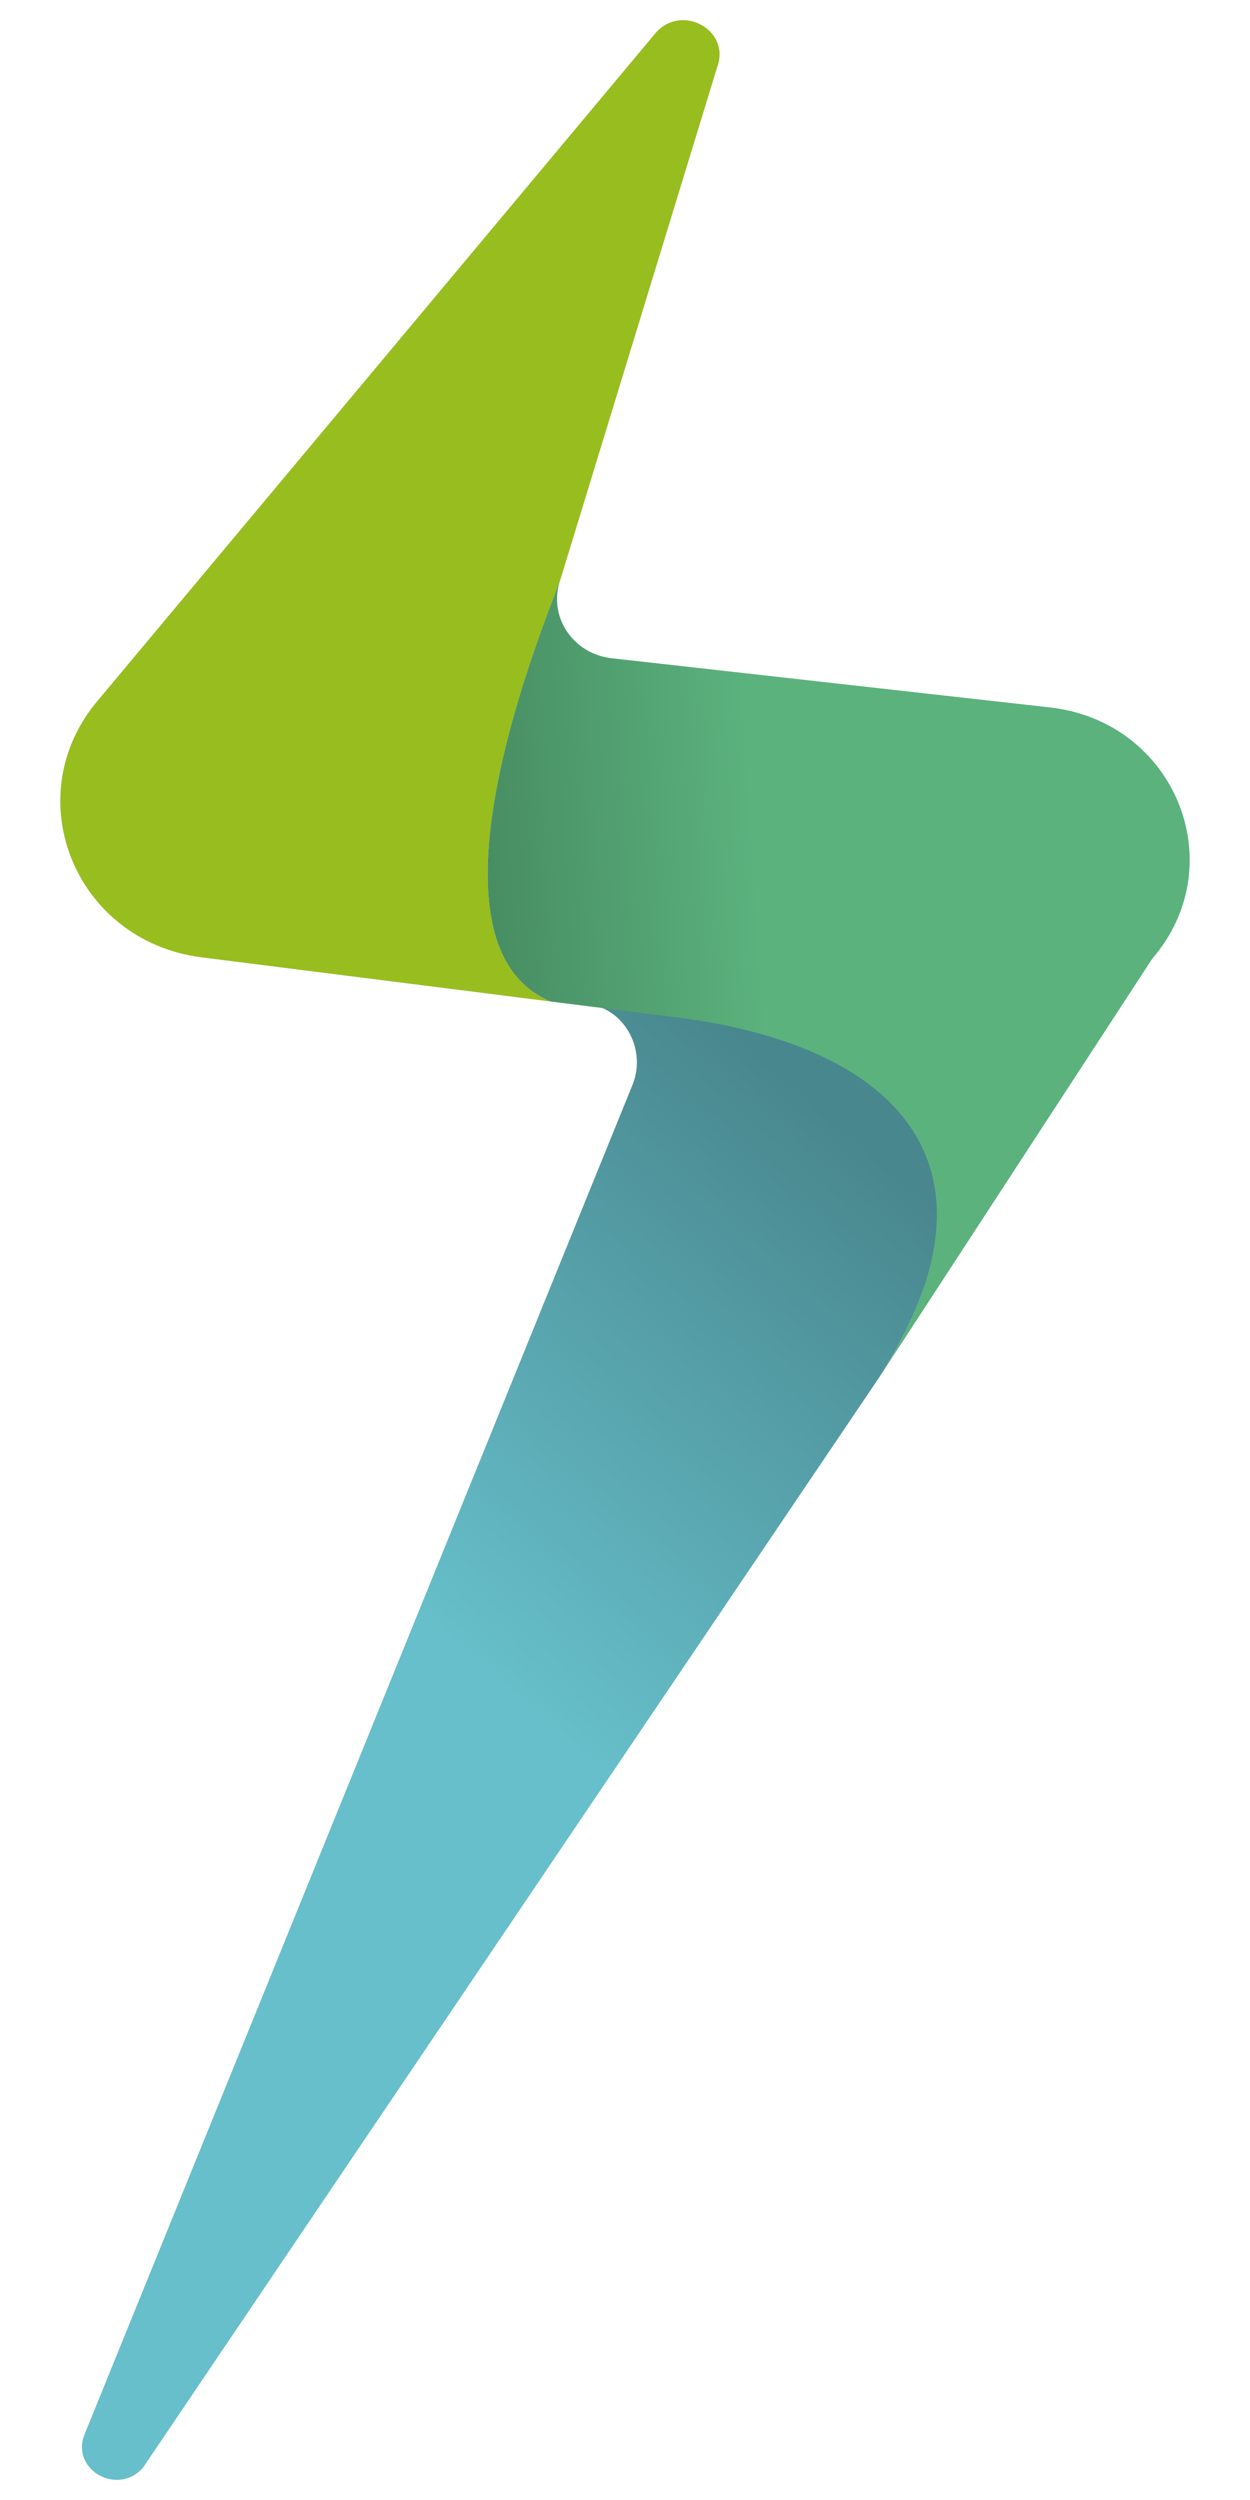
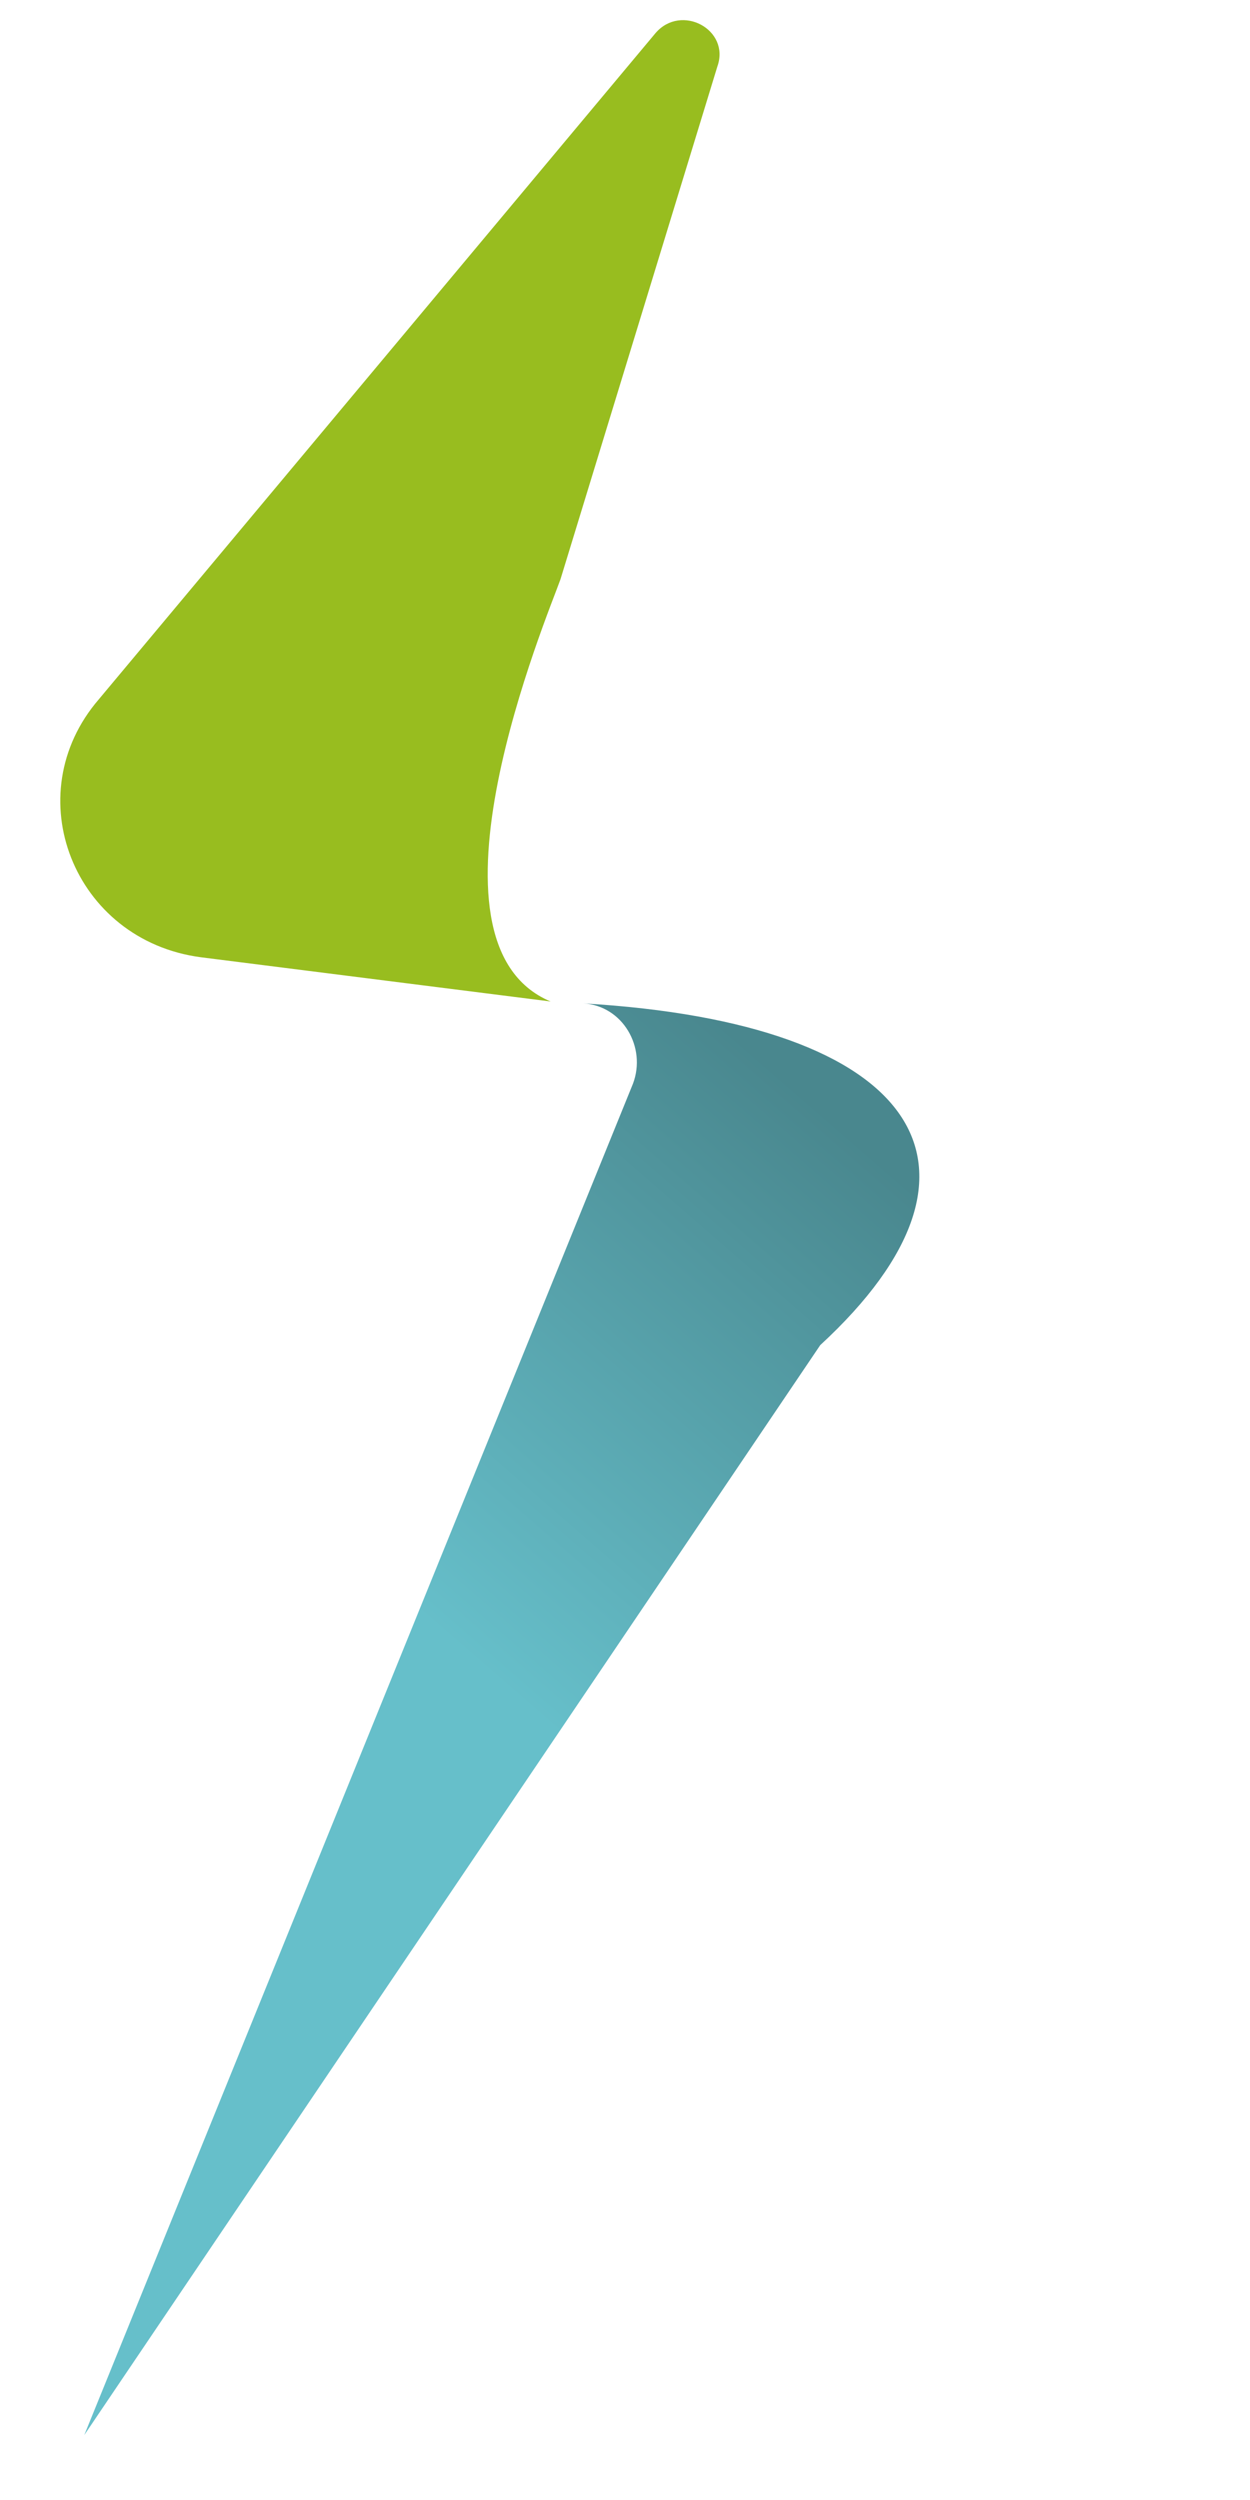
<svg xmlns="http://www.w3.org/2000/svg" version="1.1" id="Layer_1" x="0px" y="0px" viewBox="0 0 1000 2000" style="enable-background:new 0 0 1000 2000;" xml:space="preserve">
  <style type="text/css">
	.st0{fill:url(#SVGID_1_);}
	.st1{fill:url(#SVGID_2_);}
	.st2{fill:url(#SVGID_3_);}
</style>
  <g>
    <linearGradient id="SVGID_1_" gradientUnits="userSpaceOnUse" x1="709.338" y1="1032.639" x2="323.182" y2="690.367" gradientTransform="matrix(0.992 -0.13 -0.13 -0.992 126.402 2037.906)">
      <stop offset="0" style="stop-color:#49878E" />
      <stop offset="1" style="stop-color:#66BFCA" />
    </linearGradient>
-     <path class="st0" d="M466.6,802.7c31.7,1.9,50.7,35.2,39.8,64.2l-439,1081.2c-10.6,28.1,27.2,49,47.1,25.9l588.8-872   C810.9,933.5,734.7,818.4,466.6,802.7z" />
+     <path class="st0" d="M466.6,802.7c31.7,1.9,50.7,35.2,39.8,64.2l-439,1081.2l588.8-872   C810.9,933.5,734.7,818.4,466.6,802.7z" />
    <linearGradient id="SVGID_2_" gradientUnits="userSpaceOnUse" x1="77.1" y1="1580.209" x2="645.233" y2="1580.209" gradientTransform="matrix(0.998 -6.975647e-02 -6.975647e-02 -0.998 67.264 2022.543)">
      <stop offset="4.729567e-02" style="stop-color:#98BD1F" />
      <stop offset="1" style="stop-color:#98BD1F" />
    </linearGradient>
    <path class="st1" d="M440.5,801.2c-112.7-47.2-2.4-308.7,7.9-337.8L573.9,53.2c10.5-29.5-28.9-50.7-49.5-26.7L79.1,559.4   C13,636.1,59,752.3,160.6,765.8L440.5,801.2z" />
    <linearGradient id="SVGID_3_" gradientUnits="userSpaceOnUse" x1="420.272" y1="1198.549" x2="643.18" y2="1184.01" gradientTransform="matrix(0.992 -0.13 -0.13 -0.992 126.402 2037.906)">
      <stop offset="0" style="stop-color:#478C62" />
      <stop offset="1" style="stop-color:#5BB27D" />
    </linearGradient>
-     <path class="st2" d="M839.6,565.9l-350.2-39.3c-31.5-3.5-51.4-34.1-41-63.2C438,492.5,327.8,754,440.5,801.2l105.2,13.3   c173.1,23.2,265.3,119,157.6,287.6l218.4-335C986.8,691.6,940.1,577,839.6,565.9z" />
  </g>
</svg>